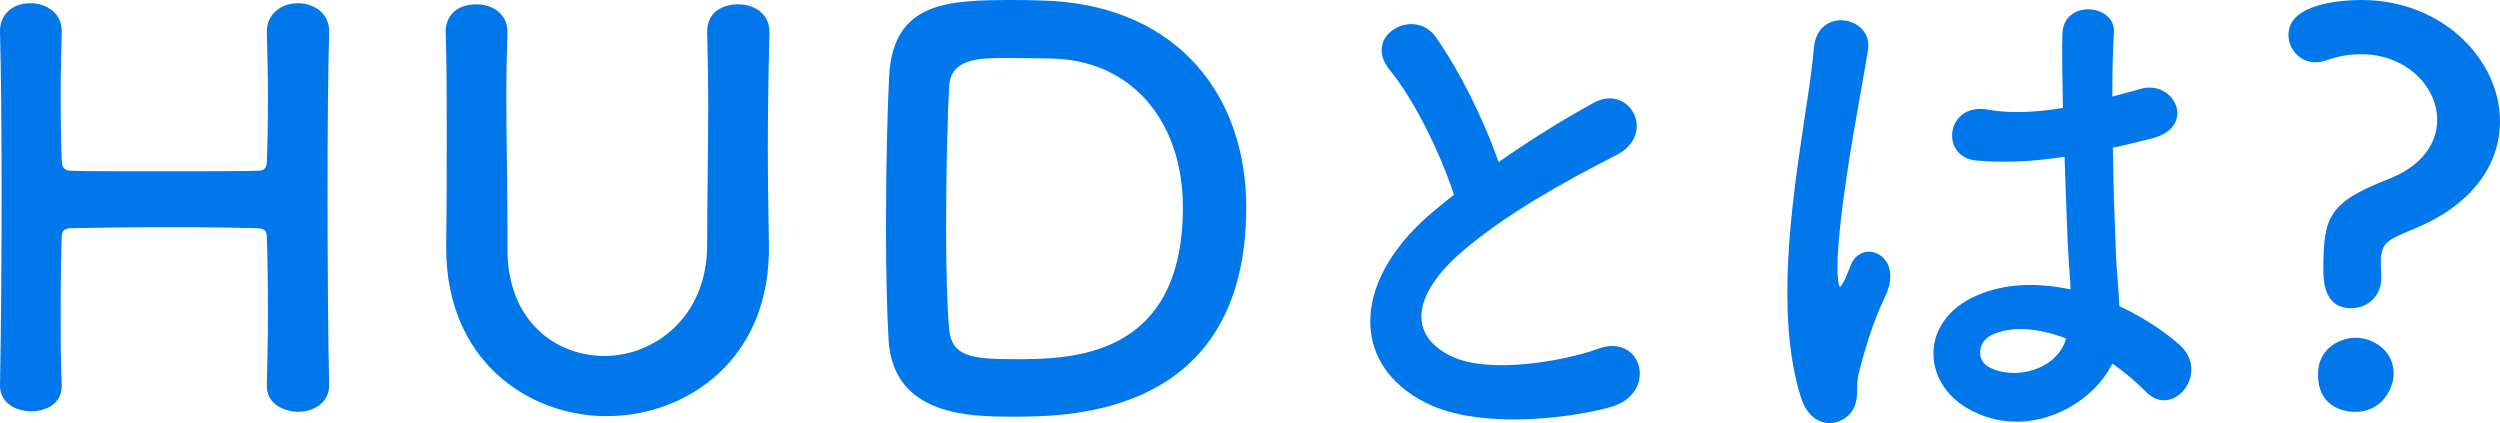
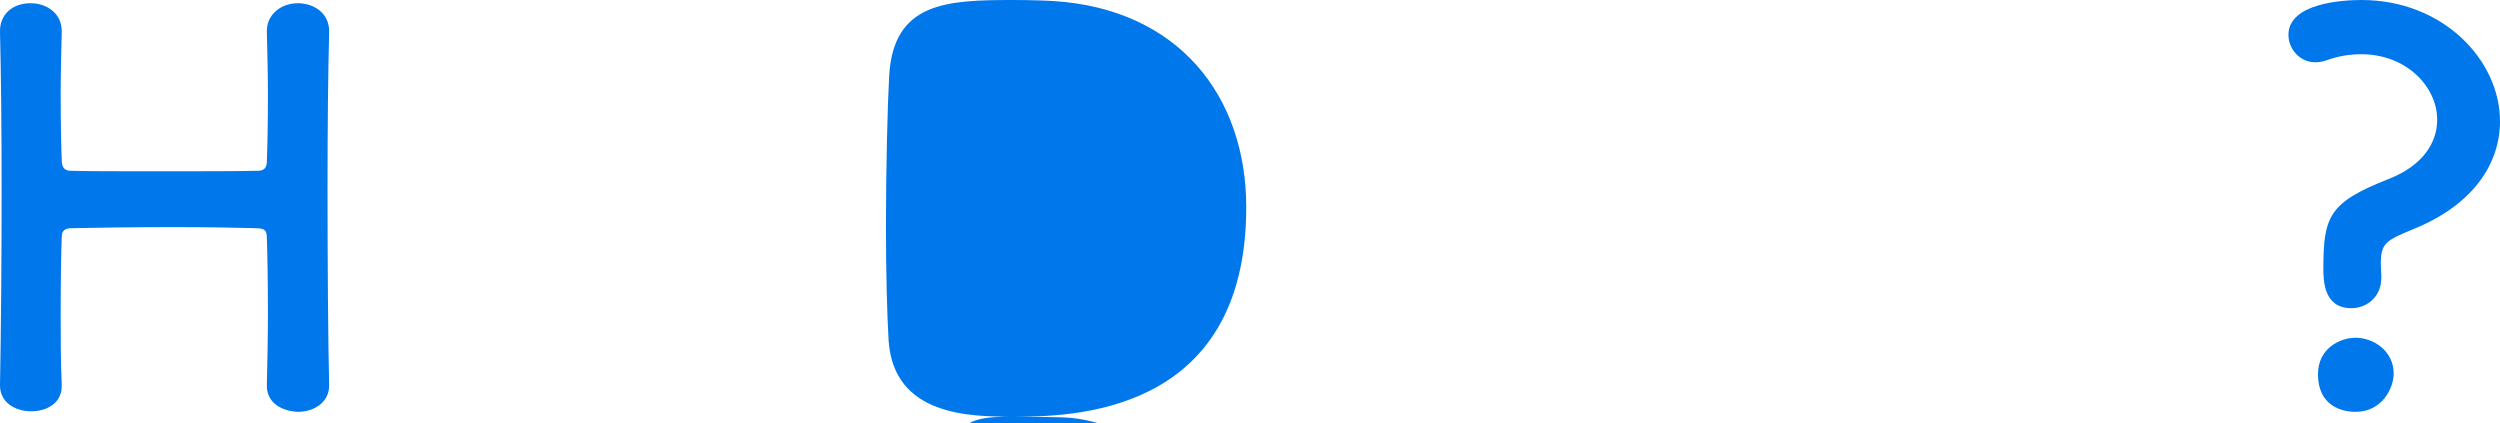
<svg xmlns="http://www.w3.org/2000/svg" id="a" viewBox="0 0 186.24 31.52">
  <defs>
    <style>.b{fill:#0078eb;}</style>
  </defs>
  <path class="b" d="M24.52,28.72c0,1.28-1.16,1.96-2.32,1.96-1.16-.04-2.32-.64-2.32-1.92v-.08c.04-1.8,.08-3.6,.08-5.24,0-2.52-.04-4.6-.08-5.68,0-.64-.16-.72-.76-.76-1.4-.04-3.76-.08-6.16-.08-2.96,0-6.04,.04-7.6,.08-.32,0-.76,.04-.76,.64-.04,1.04-.08,3.16-.08,5.8,0,1.6,0,3.4,.08,5.24v.08c0,1.28-1.12,1.88-2.28,1.88S0,30,0,28.72v-.04c.08-4.24,.12-9.52,.12-14.52C.12,9.68,.08,5.44,0,2.4-.04,1.12,.88,.24,2.28,.24c1.16,0,2.32,.72,2.32,2.08v.08c-.04,1.6-.08,3.2-.08,4.6,0,2.16,.04,3.96,.08,4.96,0,.6,.32,.76,.64,.76,1,.04,3.76,.04,6.64,.04s5.92,0,7.36-.04c.48,0,.64-.28,.64-.72,.04-.96,.08-2.76,.08-4.96,0-1.44-.04-3.04-.08-4.64-.04-1.32,1.04-2.16,2.32-2.16,1.16,0,2.32,.72,2.32,2.08v.08c-.08,2.92-.12,7.2-.12,11.56,0,5.6,.04,11.36,.12,14.72v.04Z" />
-   <path class="b" d="M33.24,18.48v-.2c.04-2.8,.04-5.76,.04-8.68,0-2.44,0-4.84-.08-7.16-.04-1.16,.72-2.12,2.32-2.12,1.12,0,2.28,.68,2.28,2.04v.08c-.04,1.56-.08,3.12-.08,4.68,0,3.28,.08,6.56,.08,9.8v1.64c0,5.36,3.6,7.96,7.24,7.96s7.64-2.84,7.64-8.28c0-3.48,.08-7.04,.08-10.56,0-1.76-.04-3.52-.08-5.24-.04-1.8,1.52-2.12,2.32-2.12,1.16,0,2.32,.68,2.32,2.04v.08c-.08,3.32-.12,6.04-.12,8.64,0,2.28,.04,4.52,.08,7.04,.2,8.72-6.2,12.88-12.08,12.88s-11.96-4.16-11.96-12.52Z" />
-   <path class="b" d="M75.48,31.04c-3.2,0-8.88-.04-9.28-5.64-.12-1.96-.2-5.2-.2-8.56,0-4.4,.12-9.04,.24-11.2,.32-5.48,4.28-5.64,9.24-5.64,1.24,0,2.44,.04,3.04,.08,9.24,.6,14.32,7.04,14.32,15.36,0,15.56-13.2,15.6-17.36,15.6Zm-.56-26.72c-1.92,0-4.08,.04-4.2,2.04-.12,1.68-.24,6.28-.24,10.6,0,3.16,.08,6.12,.24,7.64,.2,1.84,1.44,2.16,4.76,2.16,4.2,0,12.64,0,12.64-11.32,0-6.44-3.88-11.08-10-11.08,0,0-1.72-.04-3.2-.04Z" />
-   <path class="b" d="M103.52,5.2c-2.08-2.56,1.84-4.72,3.44-2.44,1.72,2.44,3.52,6,4.68,9.32,2.16-1.52,4.44-2.96,7.04-4.4,2.72-1.52,4.8,2.32,1.72,3.88-4.08,2.08-8.2,4.4-11.36,7.08-3.96,3.36-4.08,6.36-.96,7.88,2.8,1.4,8.52,.36,10.92-.52,3.36-1.28,4.56,3.32,1,4.32-3.16,.88-9.84,1.68-13.8-.32-5.76-2.92-5.52-9.4,.96-14.56,.4-.32,.76-.64,1.16-.92-1.04-3.16-2.96-7.08-4.8-9.32Z" />
-   <path class="b" d="M134.16,29.6c-1.28-4.04-1.16-9.2-.64-14.04,.52-4.84,1.4-9.32,1.6-11.92,.24-3.24,4.44-2.44,4.04,.08-.28,1.8-.96,5.28-1.48,8.68-.52,3.4-.92,6.76-.76,8.36,.08,.72,.12,.84,.52,.04,.12-.24,.4-.96,.48-1.16,.92-1.92,3.96-.56,2.52,2.44-.52,1.08-.92,2.16-1.24,3.16-.32,1-.56,1.88-.72,2.52-.32,1.12,.2,2.24-.8,3.2-1.04,.96-2.84,.8-3.52-1.36Zm12.44,.84c-3.48-2-3.56-6.56,.6-8.4,2.16-.96,4.6-1,7.04-.48,0-.64-.08-1.24-.12-2-.12-1.64-.2-4.72-.32-7.88-2.16,.32-4.28,.48-6.56,.28-2.76-.24-2.28-4.32,.8-3.8,1.76,.32,3.68,.2,5.64-.12-.04-2.24-.08-4.28-.04-5.52,.08-2.6,4-2.24,3.84-.08-.08,1.12-.12,2.8-.12,4.76,.68-.2,1.4-.36,2.04-.56,2.6-.8,4.32,2.84,.88,3.68-.96,.24-1.92,.48-2.88,.68,.04,3.12,.16,6.24,.24,8.2,.04,1,.2,2.32,.24,3.6,1.68,.8,3.28,1.8,4.52,2.92,2.28,2.08-.56,5.56-2.56,3.44-.72-.72-1.56-1.44-2.48-2.08-1.52,3.16-6.4,5.84-10.76,3.36Zm7.28-5.24c-2-.76-4-.96-5.52-.24-.96,.44-1.2,1.8-.24,2.36,1.92,1.08,5.16,.24,5.8-2.12h-.04Z" />
+   <path class="b" d="M75.48,31.04c-3.2,0-8.88-.04-9.28-5.64-.12-1.96-.2-5.2-.2-8.56,0-4.4,.12-9.04,.24-11.2,.32-5.48,4.28-5.64,9.24-5.64,1.24,0,2.44,.04,3.04,.08,9.24,.6,14.32,7.04,14.32,15.36,0,15.56-13.2,15.6-17.36,15.6Zc-1.92,0-4.08,.04-4.2,2.04-.12,1.68-.24,6.28-.24,10.6,0,3.16,.08,6.12,.24,7.64,.2,1.84,1.44,2.16,4.76,2.16,4.2,0,12.64,0,12.64-11.32,0-6.44-3.88-11.08-10-11.08,0,0-1.72-.04-3.2-.04Z" />
  <path class="b" d="M173.08,20c0-3.88,.44-4.92,4.8-6.64,2.6-1,3.68-2.72,3.68-4.44,0-2.48-2.32-4.88-5.64-4.88-.84,0-1.72,.12-2.68,.48-.24,.08-.52,.12-.76,.12-1.16,0-2-1-2-2.04,0-2.36,4-2.6,5.44-2.6,6.08,0,10.32,4.48,10.32,9.04,0,3.08-1.92,6.2-6.48,8.04-2.04,.84-2.4,1.04-2.4,2.6,0,.24,.04,.56,.04,.88v.12c0,1.48-1.12,2.28-2.24,2.28-2.04,0-2.08-2.04-2.08-2.96Zm2.4,10.68c-1.08,0-2.8-.48-2.8-2.8,0-1.96,1.68-2.72,2.8-2.72,1.32,0,2.84,.96,2.84,2.68,0,1.04-.84,2.84-2.84,2.84Z" />
</svg>